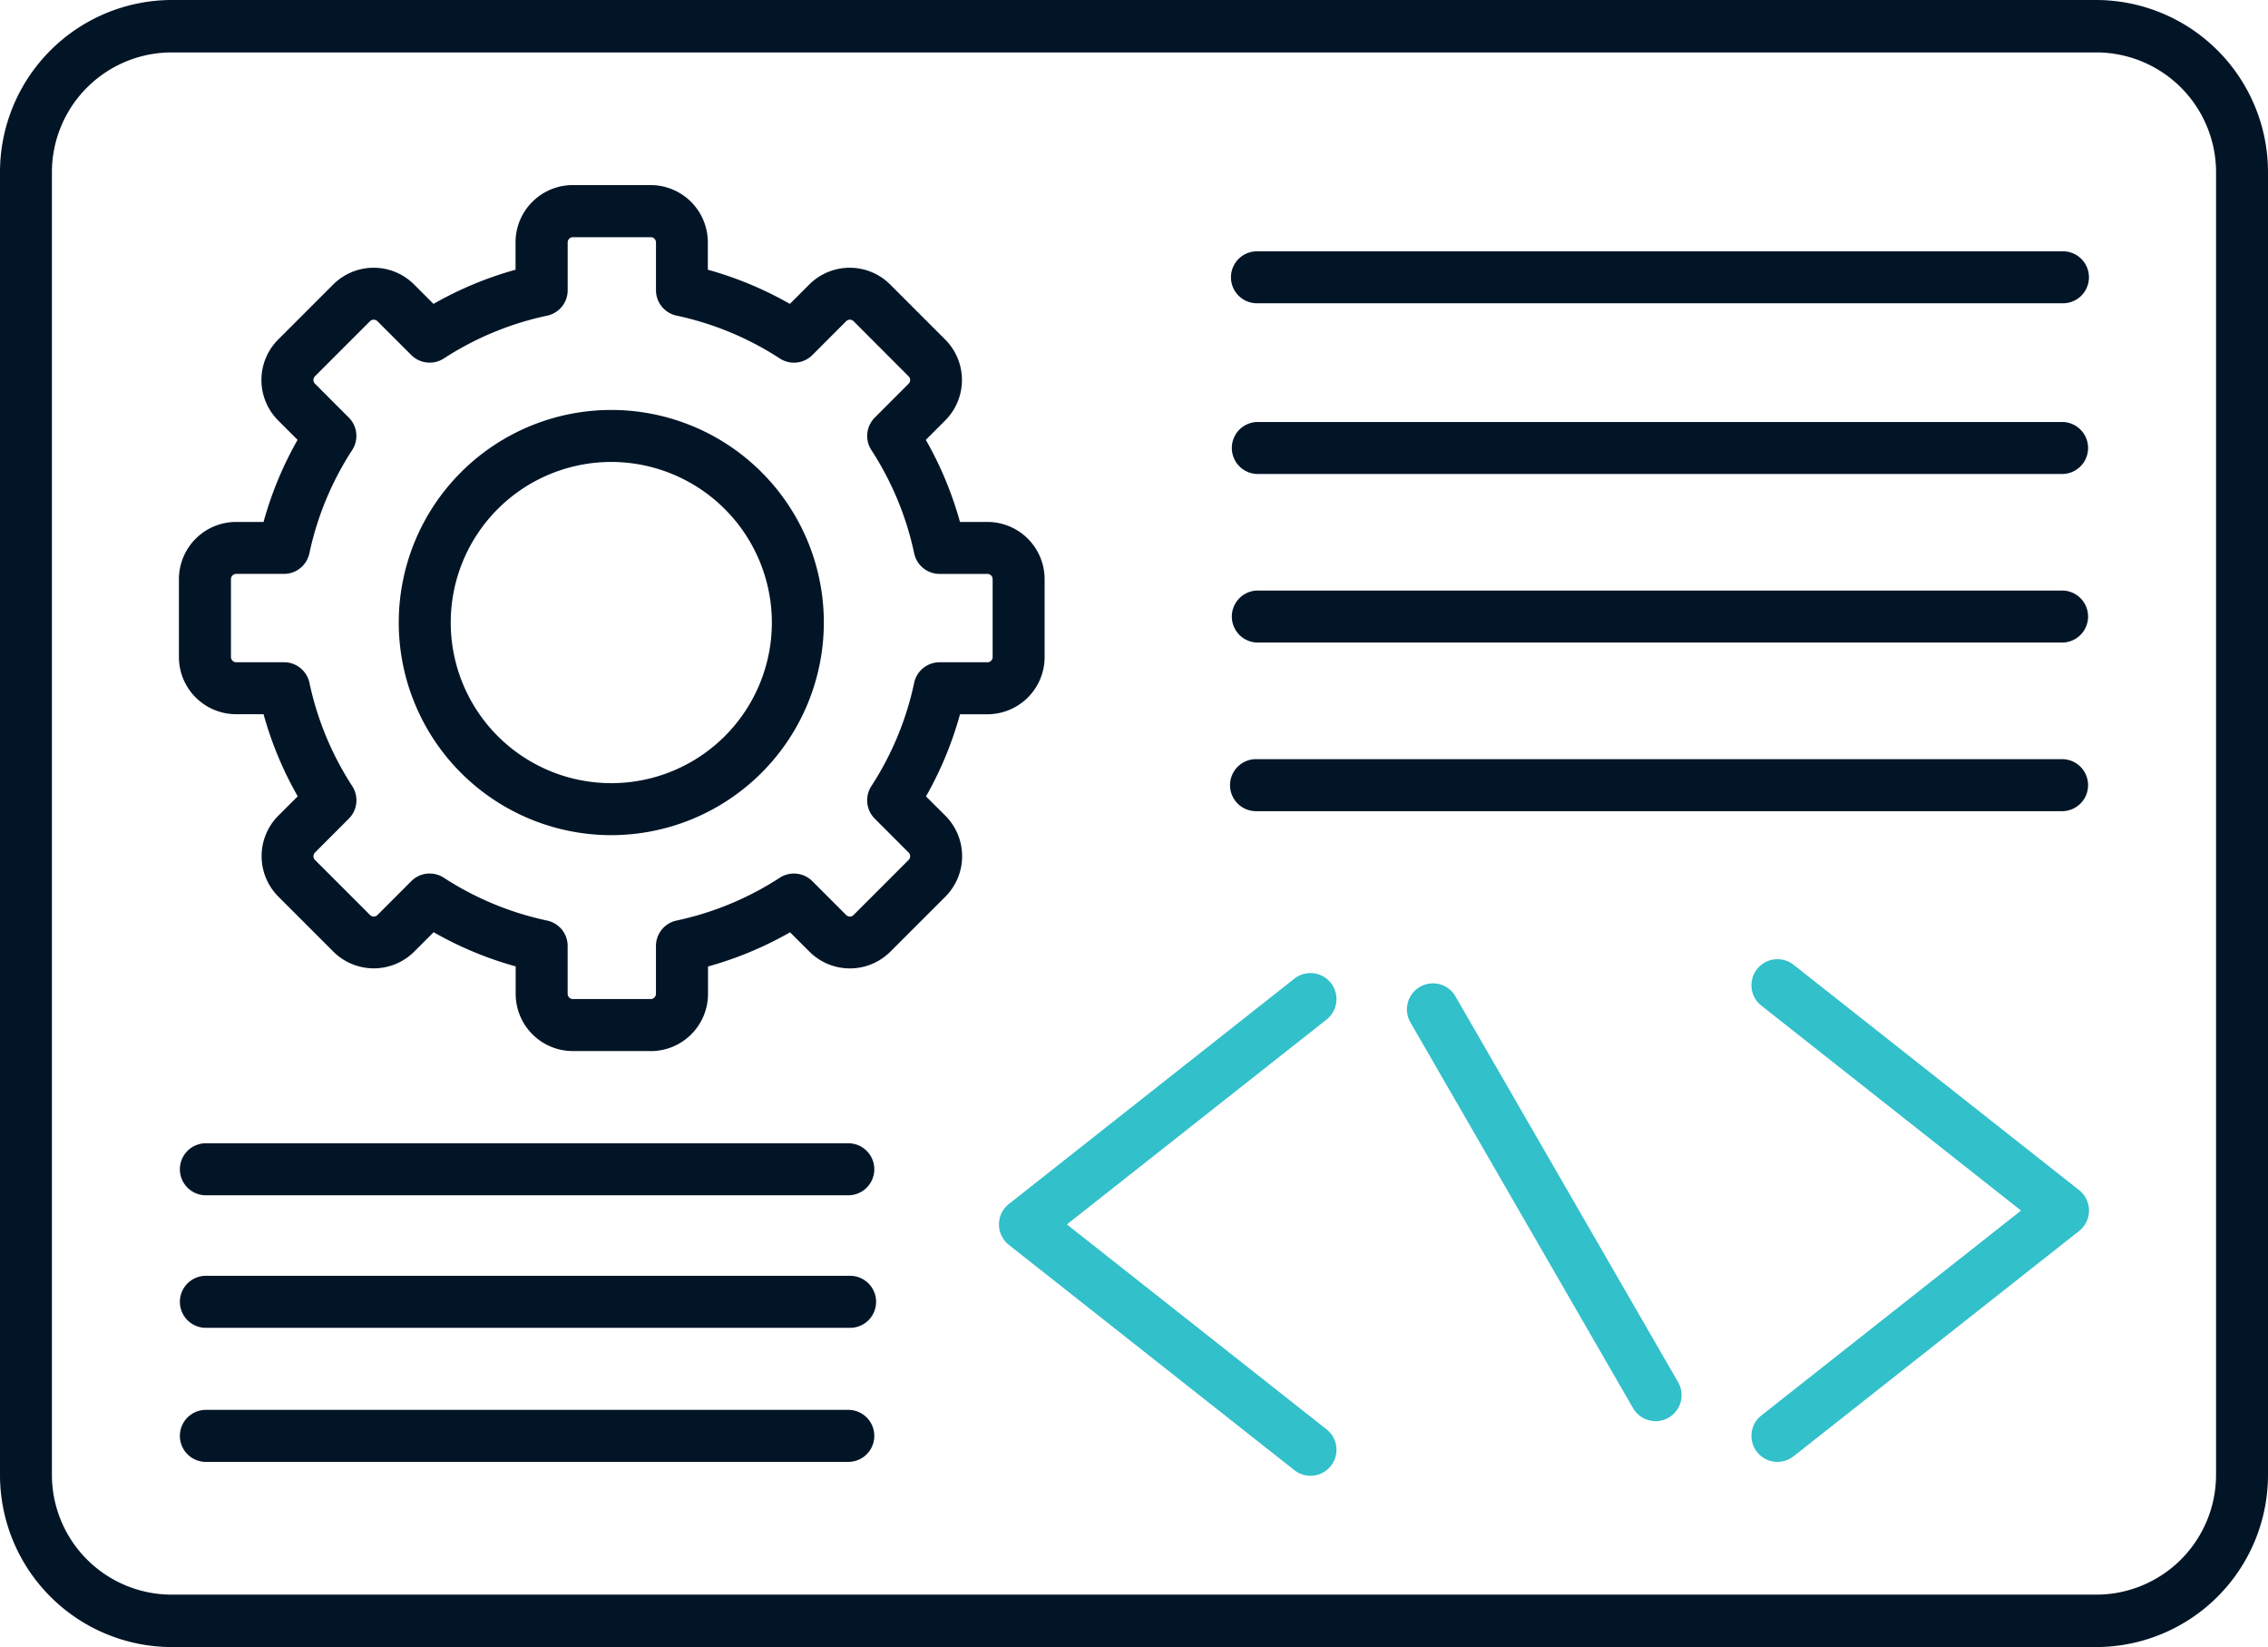
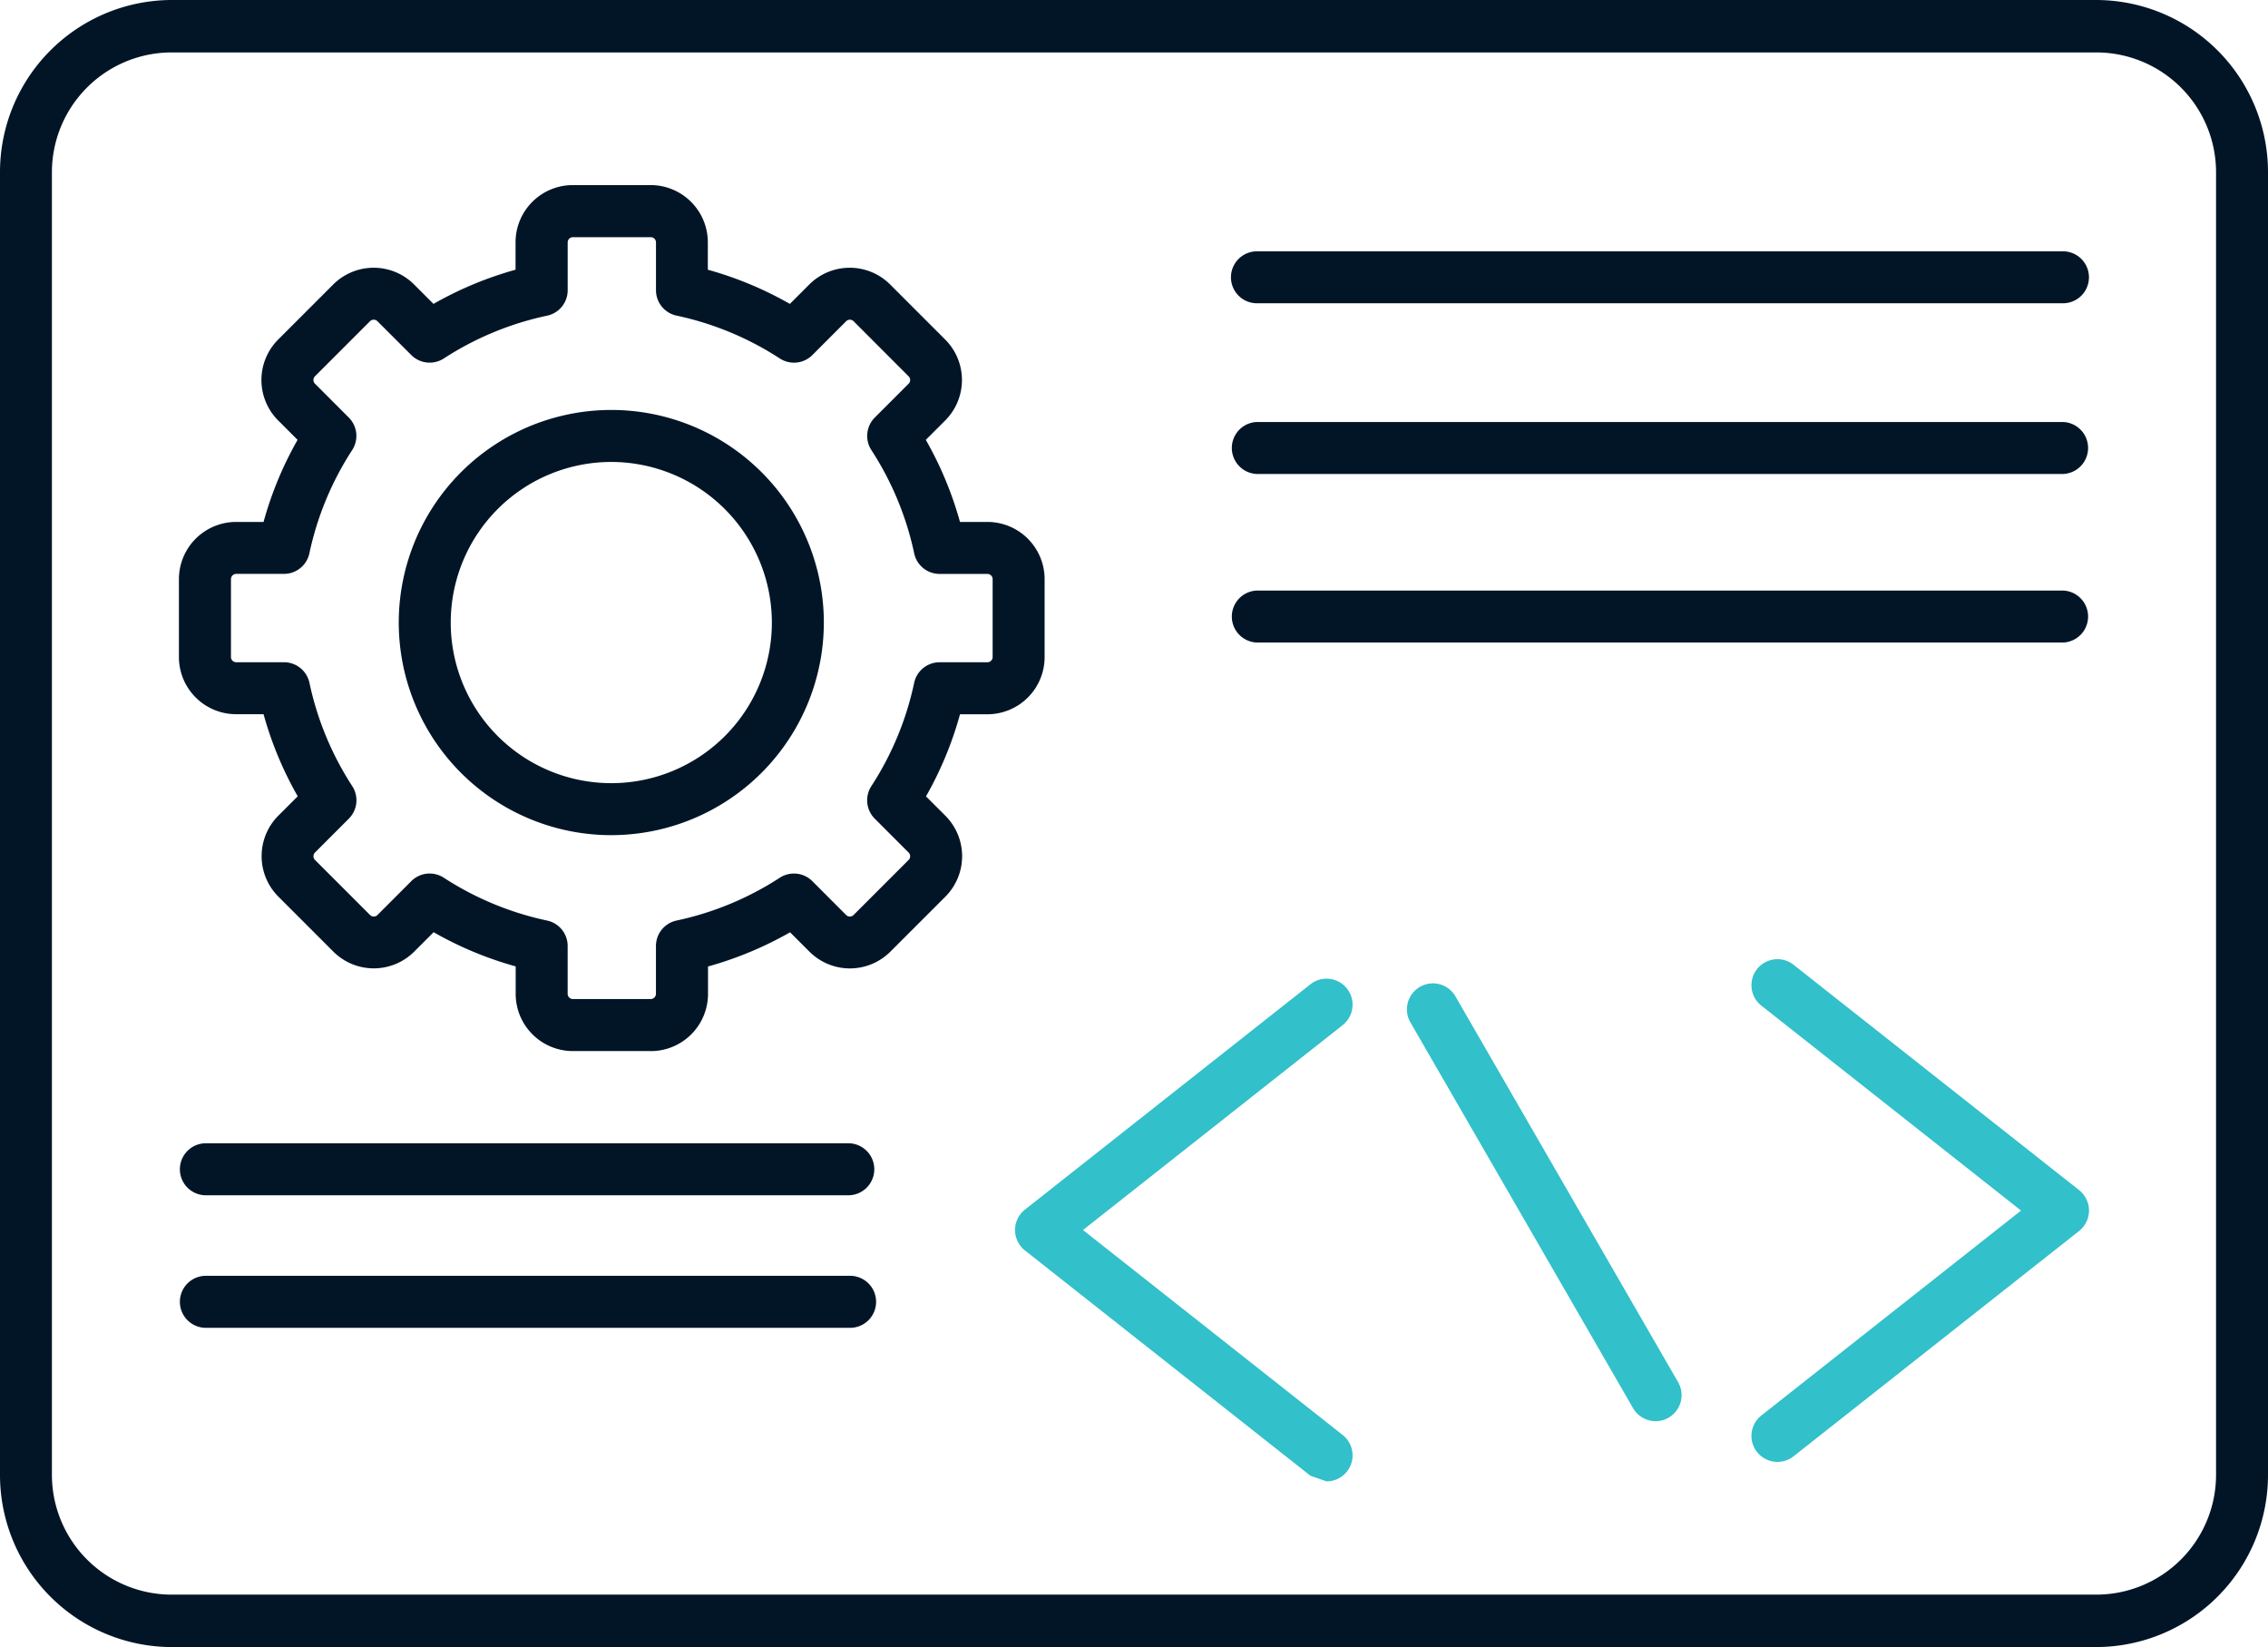
<svg xmlns="http://www.w3.org/2000/svg" width="73" height="53" viewBox="0 0 73 53">
  <g transform="translate(-26.222 -40.95)">
    <g transform="translate(26.222 40.95)">
      <path d="M31.729,42.637a3.858,3.858,0,0,0-3.836,3.872V88.393a3.858,3.858,0,0,0,3.835,3.87H93.715a3.858,3.858,0,0,0,3.835-3.87V46.509a3.858,3.858,0,0,0-3.835-3.872ZM93.715,93.95H31.729a5.538,5.538,0,0,1-5.507-5.557V46.509a5.54,5.54,0,0,1,5.507-5.559H93.715a5.54,5.54,0,0,1,5.507,5.559V88.393a5.539,5.539,0,0,1-5.507,5.557Z" transform="translate(-26.222 -40.95)" fill="#021527" fill-rule="evenodd" />
      <path d="M70.52,100.574a.839.839,0,0,1,.455.135,9.857,9.857,0,0,0,3.324,1.378.835.835,0,0,1,.662.818v1.541a.169.169,0,0,0,.166.167h2.509a.169.169,0,0,0,.167-.167v-1.541a.838.838,0,0,1,.662-.818,9.859,9.859,0,0,0,3.324-1.378.837.837,0,0,1,1.047.11l1.09,1.091a.169.169,0,0,0,.236,0l1.775-1.775a.168.168,0,0,0,0-.235l-1.091-1.091a.836.836,0,0,1-.11-1.047,9.85,9.85,0,0,0,1.378-3.324.837.837,0,0,1,.818-.662h1.541a.168.168,0,0,0,.167-.166V91.1a.169.169,0,0,0-.167-.167H86.933a.836.836,0,0,1-.818-.662,9.868,9.868,0,0,0-1.378-3.323.837.837,0,0,1,.11-1.047l1.09-1.09a.168.168,0,0,0,0-.235L84.163,82.8a.169.169,0,0,0-.236,0l-1.09,1.091A.837.837,0,0,1,81.79,84a9.856,9.856,0,0,0-3.324-1.379.836.836,0,0,1-.662-.818V80.264a.169.169,0,0,0-.167-.167H75.128a.169.169,0,0,0-.166.167v1.541a.836.836,0,0,1-.662.818A9.853,9.853,0,0,0,70.975,84a.838.838,0,0,1-1.047-.11L68.837,82.8a.169.169,0,0,0-.236,0l-1.775,1.775a.169.169,0,0,0,0,.235l1.09,1.091a.835.835,0,0,1,.11,1.046,9.868,9.868,0,0,0-1.378,3.323.837.837,0,0,1-.818.662H64.291a.17.17,0,0,0-.167.167v2.51a.168.168,0,0,0,.167.166h1.541a.837.837,0,0,1,.818.662,9.874,9.874,0,0,0,1.378,3.325.835.835,0,0,1-.11,1.046L66.827,99.9a.169.169,0,0,0,0,.235l1.775,1.775a.169.169,0,0,0,.236,0l1.09-1.091a.839.839,0,0,1,.592-.246Zm7.117,5.713H75.128a1.842,1.842,0,0,1-1.84-1.84v-.885a11.485,11.485,0,0,1-2.641-1.1l-.626.626a1.842,1.842,0,0,1-2.6,0l-1.774-1.774a1.843,1.843,0,0,1,0-2.6l.626-.625a11.489,11.489,0,0,1-1.1-2.642h-.884a1.841,1.841,0,0,1-1.84-1.839V91.1a1.843,1.843,0,0,1,1.84-1.84h.884a11.512,11.512,0,0,1,1.095-2.641l-.626-.626a1.841,1.841,0,0,1,0-2.6l1.775-1.775a1.841,1.841,0,0,1,2.6,0l.626.626a11.561,11.561,0,0,1,2.641-1.1v-.883a1.842,1.842,0,0,1,1.84-1.84h2.509a1.842,1.842,0,0,1,1.84,1.84v.883a11.558,11.558,0,0,1,2.641,1.1l.626-.626a1.841,1.841,0,0,1,2.6,0l1.775,1.775a1.841,1.841,0,0,1,0,2.6l-.626.626a11.52,11.52,0,0,1,1.1,2.641h.884a1.843,1.843,0,0,1,1.84,1.84v2.51a1.842,1.842,0,0,1-1.84,1.839H87.59a11.509,11.509,0,0,1-1.095,2.642l.626.625a1.843,1.843,0,0,1,0,2.6l-1.775,1.774a1.842,1.842,0,0,1-2.6,0l-.626-.625a11.558,11.558,0,0,1-2.641,1.1v.883a1.842,1.842,0,0,1-1.84,1.84Z" transform="translate(-56.69 -72.465)" fill="#021527" fill-rule="evenodd" />
      <path d="M113.882,124.685a5.168,5.168,0,1,0,5.168,5.168,5.174,5.174,0,0,0-5.168-5.168Zm0,12.009a6.841,6.841,0,1,1,6.841-6.84A6.848,6.848,0,0,1,113.882,136.694Z" transform="translate(-94.206 -109.82)" fill="#021527" fill-rule="evenodd" />
-       <path d="M238.7,245.065a.829.829,0,0,1-.518-.18l-9.19-7.25a.838.838,0,0,1,0-1.315l9.19-7.251a.837.837,0,0,1,1.036,1.315l-8.358,6.593,8.358,6.595a.836.836,0,0,1-.519,1.493Z" transform="translate(-196.52 -197.577)" fill="#32c0ca" fill-rule="evenodd" />
+       <path d="M238.7,245.065l-9.19-7.25a.838.838,0,0,1,0-1.315l9.19-7.251a.837.837,0,0,1,1.036,1.315l-8.358,6.593,8.358,6.595a.836.836,0,0,1-.519,1.493Z" transform="translate(-196.52 -197.577)" fill="#32c0ca" fill-rule="evenodd" />
      <path d="M382.064,248.546a.836.836,0,0,1-.519-1.493l8.358-6.594-8.358-6.594a.837.837,0,0,1,1.036-1.315l9.191,7.251a.838.838,0,0,1,0,1.315l-9.191,7.251A.836.836,0,0,1,382.064,248.546Z" transform="translate(-324.852 -201.505)" fill="#32c0ca" fill-rule="evenodd" />
      <path d="M319.292,251.247a.839.839,0,0,1-.726-.418l-7.178-12.434a.837.837,0,0,1,1.449-.837l7.178,12.434a.836.836,0,0,1-.306,1.142.823.823,0,0,1-.418.113Z" transform="translate(-266.002 -205.516)" fill="#32c0ca" fill-rule="evenodd" />
-       <path d="M302.645,194.97H276.7a.837.837,0,1,1,0-1.673h25.944a.837.837,0,0,1,0,1.673Z" transform="translate(-236.243 -168.868)" fill="#021527" fill-rule="evenodd" />
      <path d="M302.645,161.134H276.7a.837.837,0,0,1,0-1.673h25.944a.837.837,0,0,1,0,1.673Z" transform="translate(-236.243 -140.458)" fill="#021527" fill-rule="evenodd" />
      <path d="M302.645,127.307H276.7a.837.837,0,0,1,0-1.673h25.944a.837.837,0,0,1,0,1.673Z" transform="translate(-236.243 -112.055)" fill="#021527" fill-rule="evenodd" />
      <path d="M302.645,93.478H276.7a.836.836,0,1,1,0-1.672h25.944a.836.836,0,1,1,0,1.672Z" transform="translate(-236.243 -83.719)" fill="#021527" fill-rule="evenodd" />
-       <path d="M84.023,325.245H63.288a.837.837,0,0,1,0-1.673H84.023a.837.837,0,0,1,0,1.673Z" transform="translate(-56.69 -278.204)" fill="#021527" fill-rule="evenodd" />
      <path d="M84.023,298.653H63.288a.837.837,0,0,1,0-1.673H84.023a.837.837,0,1,1,0,1.673Z" transform="translate(-56.69 -255.926)" fill="#021527" fill-rule="evenodd" />
      <path d="M84.023,272.052H63.288a.837.837,0,0,1,0-1.673H84.023a.837.837,0,0,1,0,1.673Z" transform="translate(-56.69 -233.59)" fill="#021527" fill-rule="evenodd" />
    </g>
  </g>
</svg>